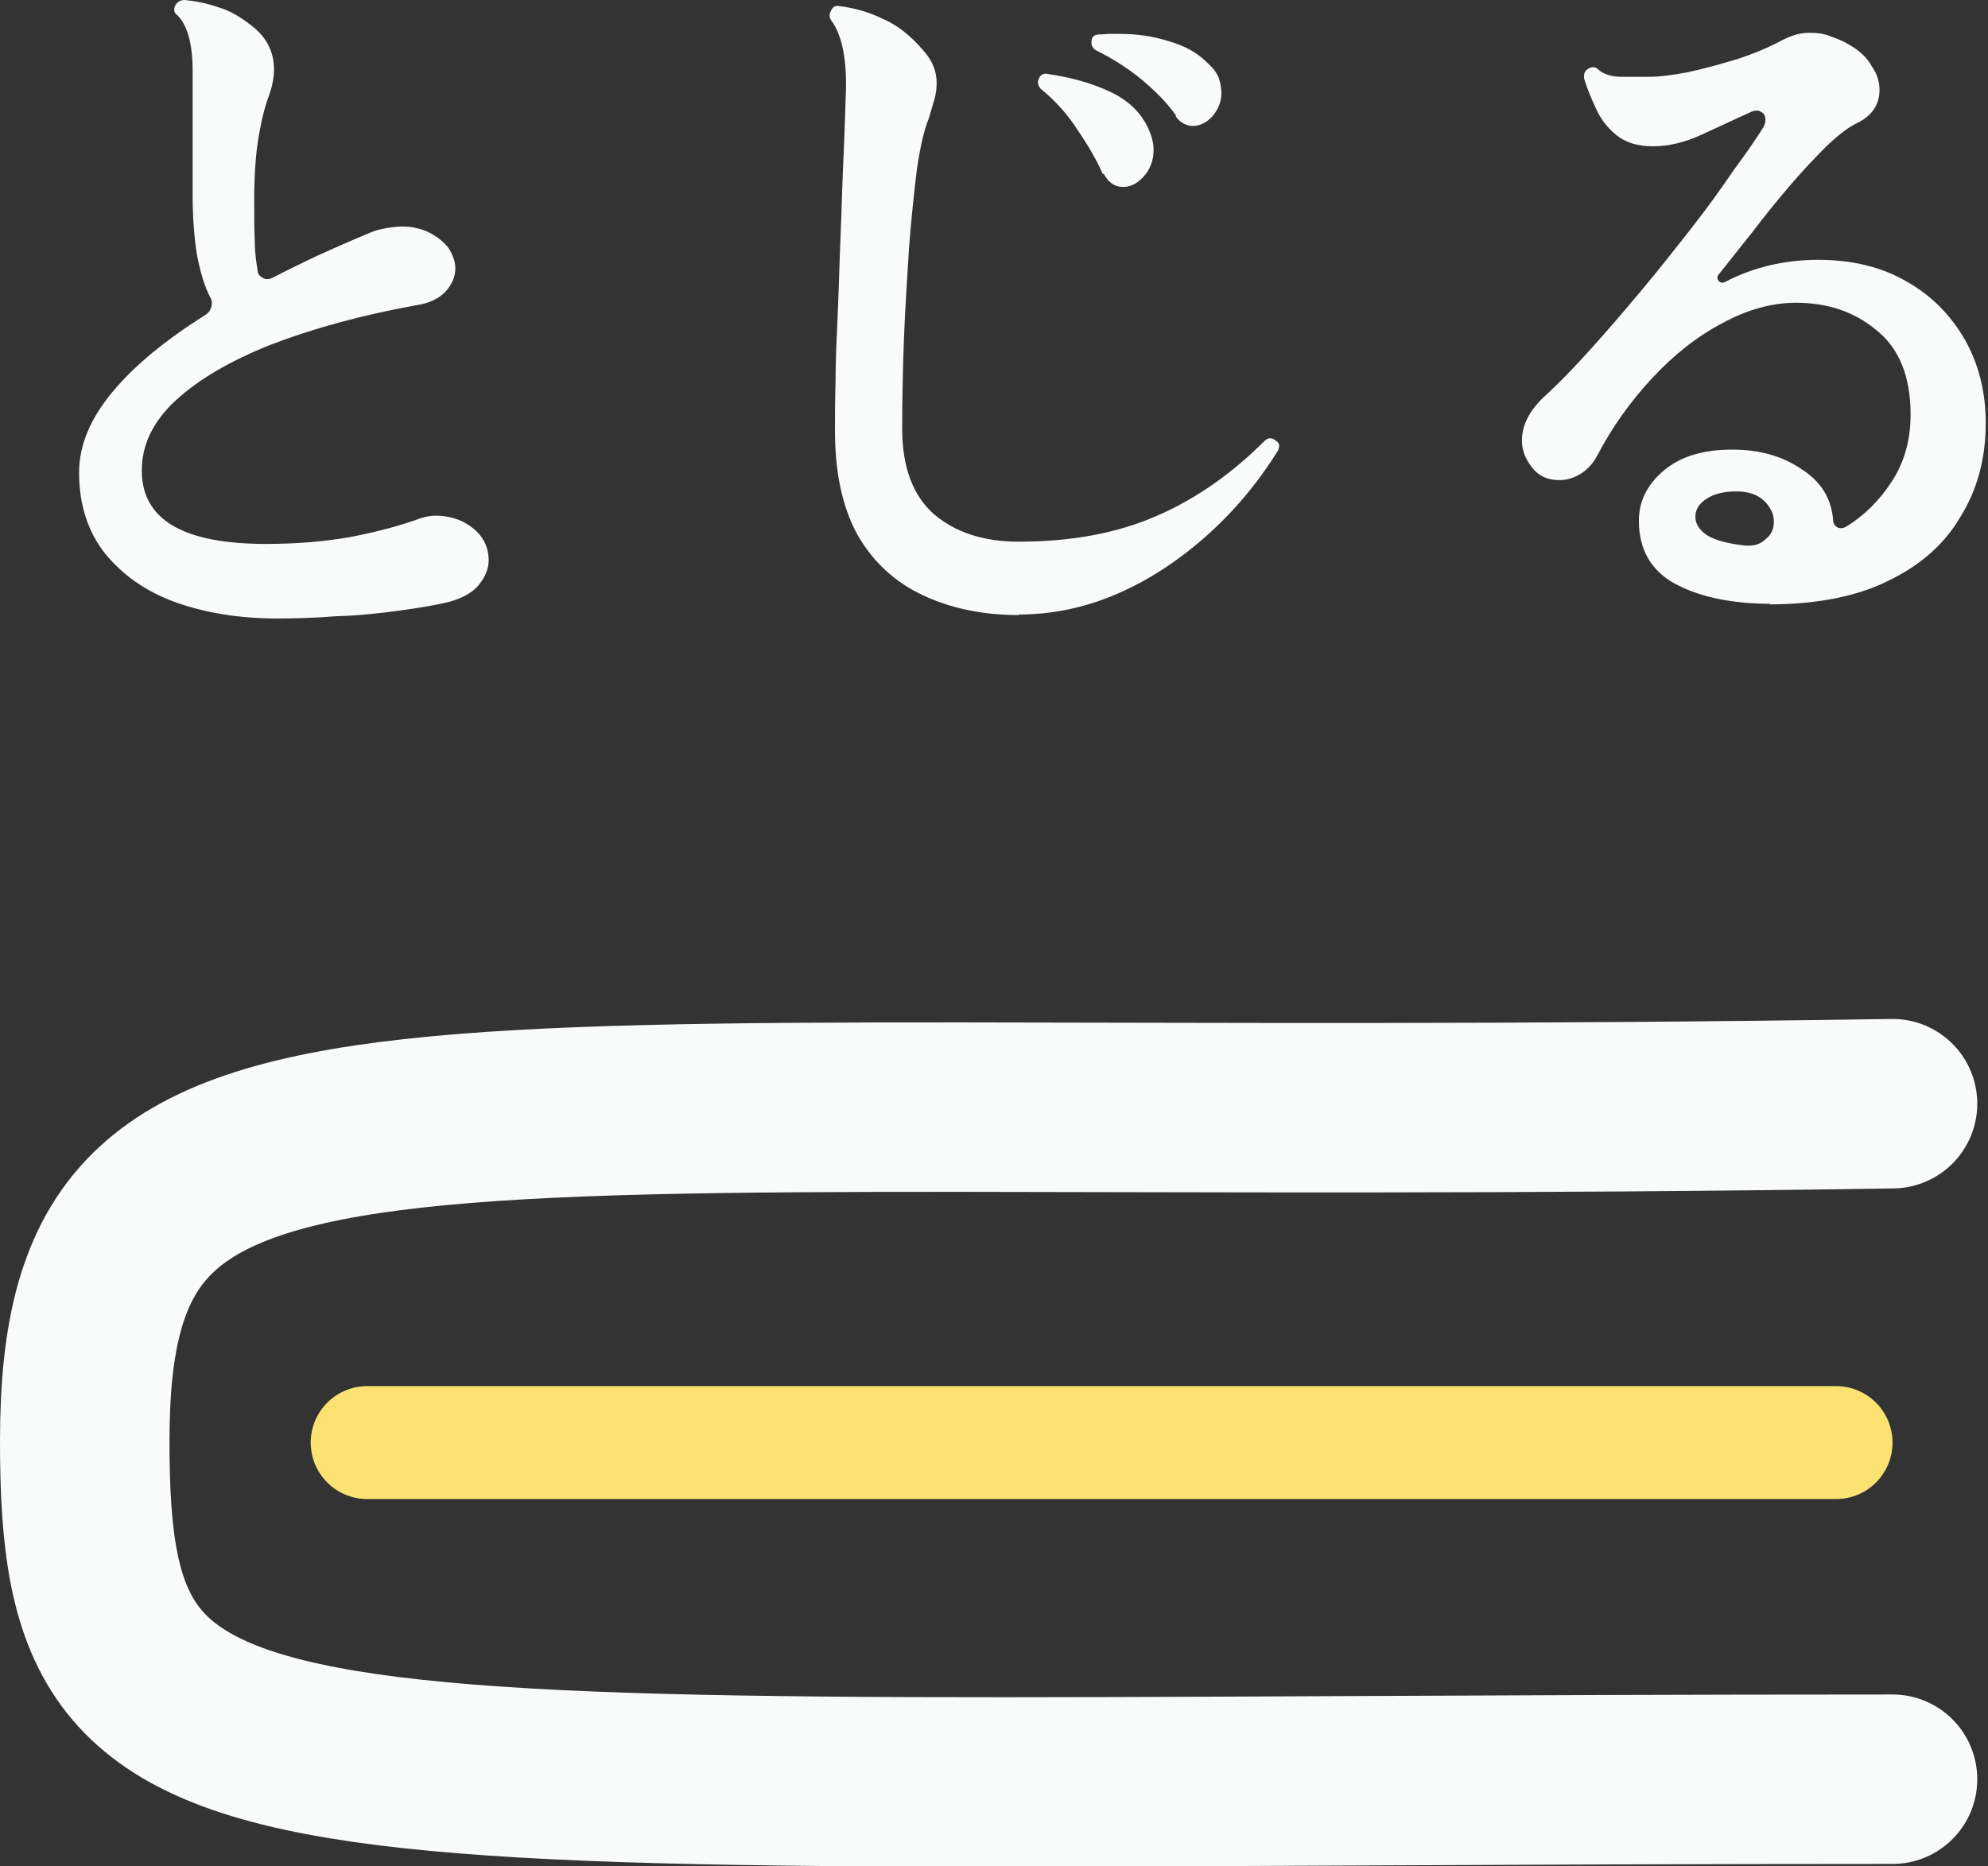
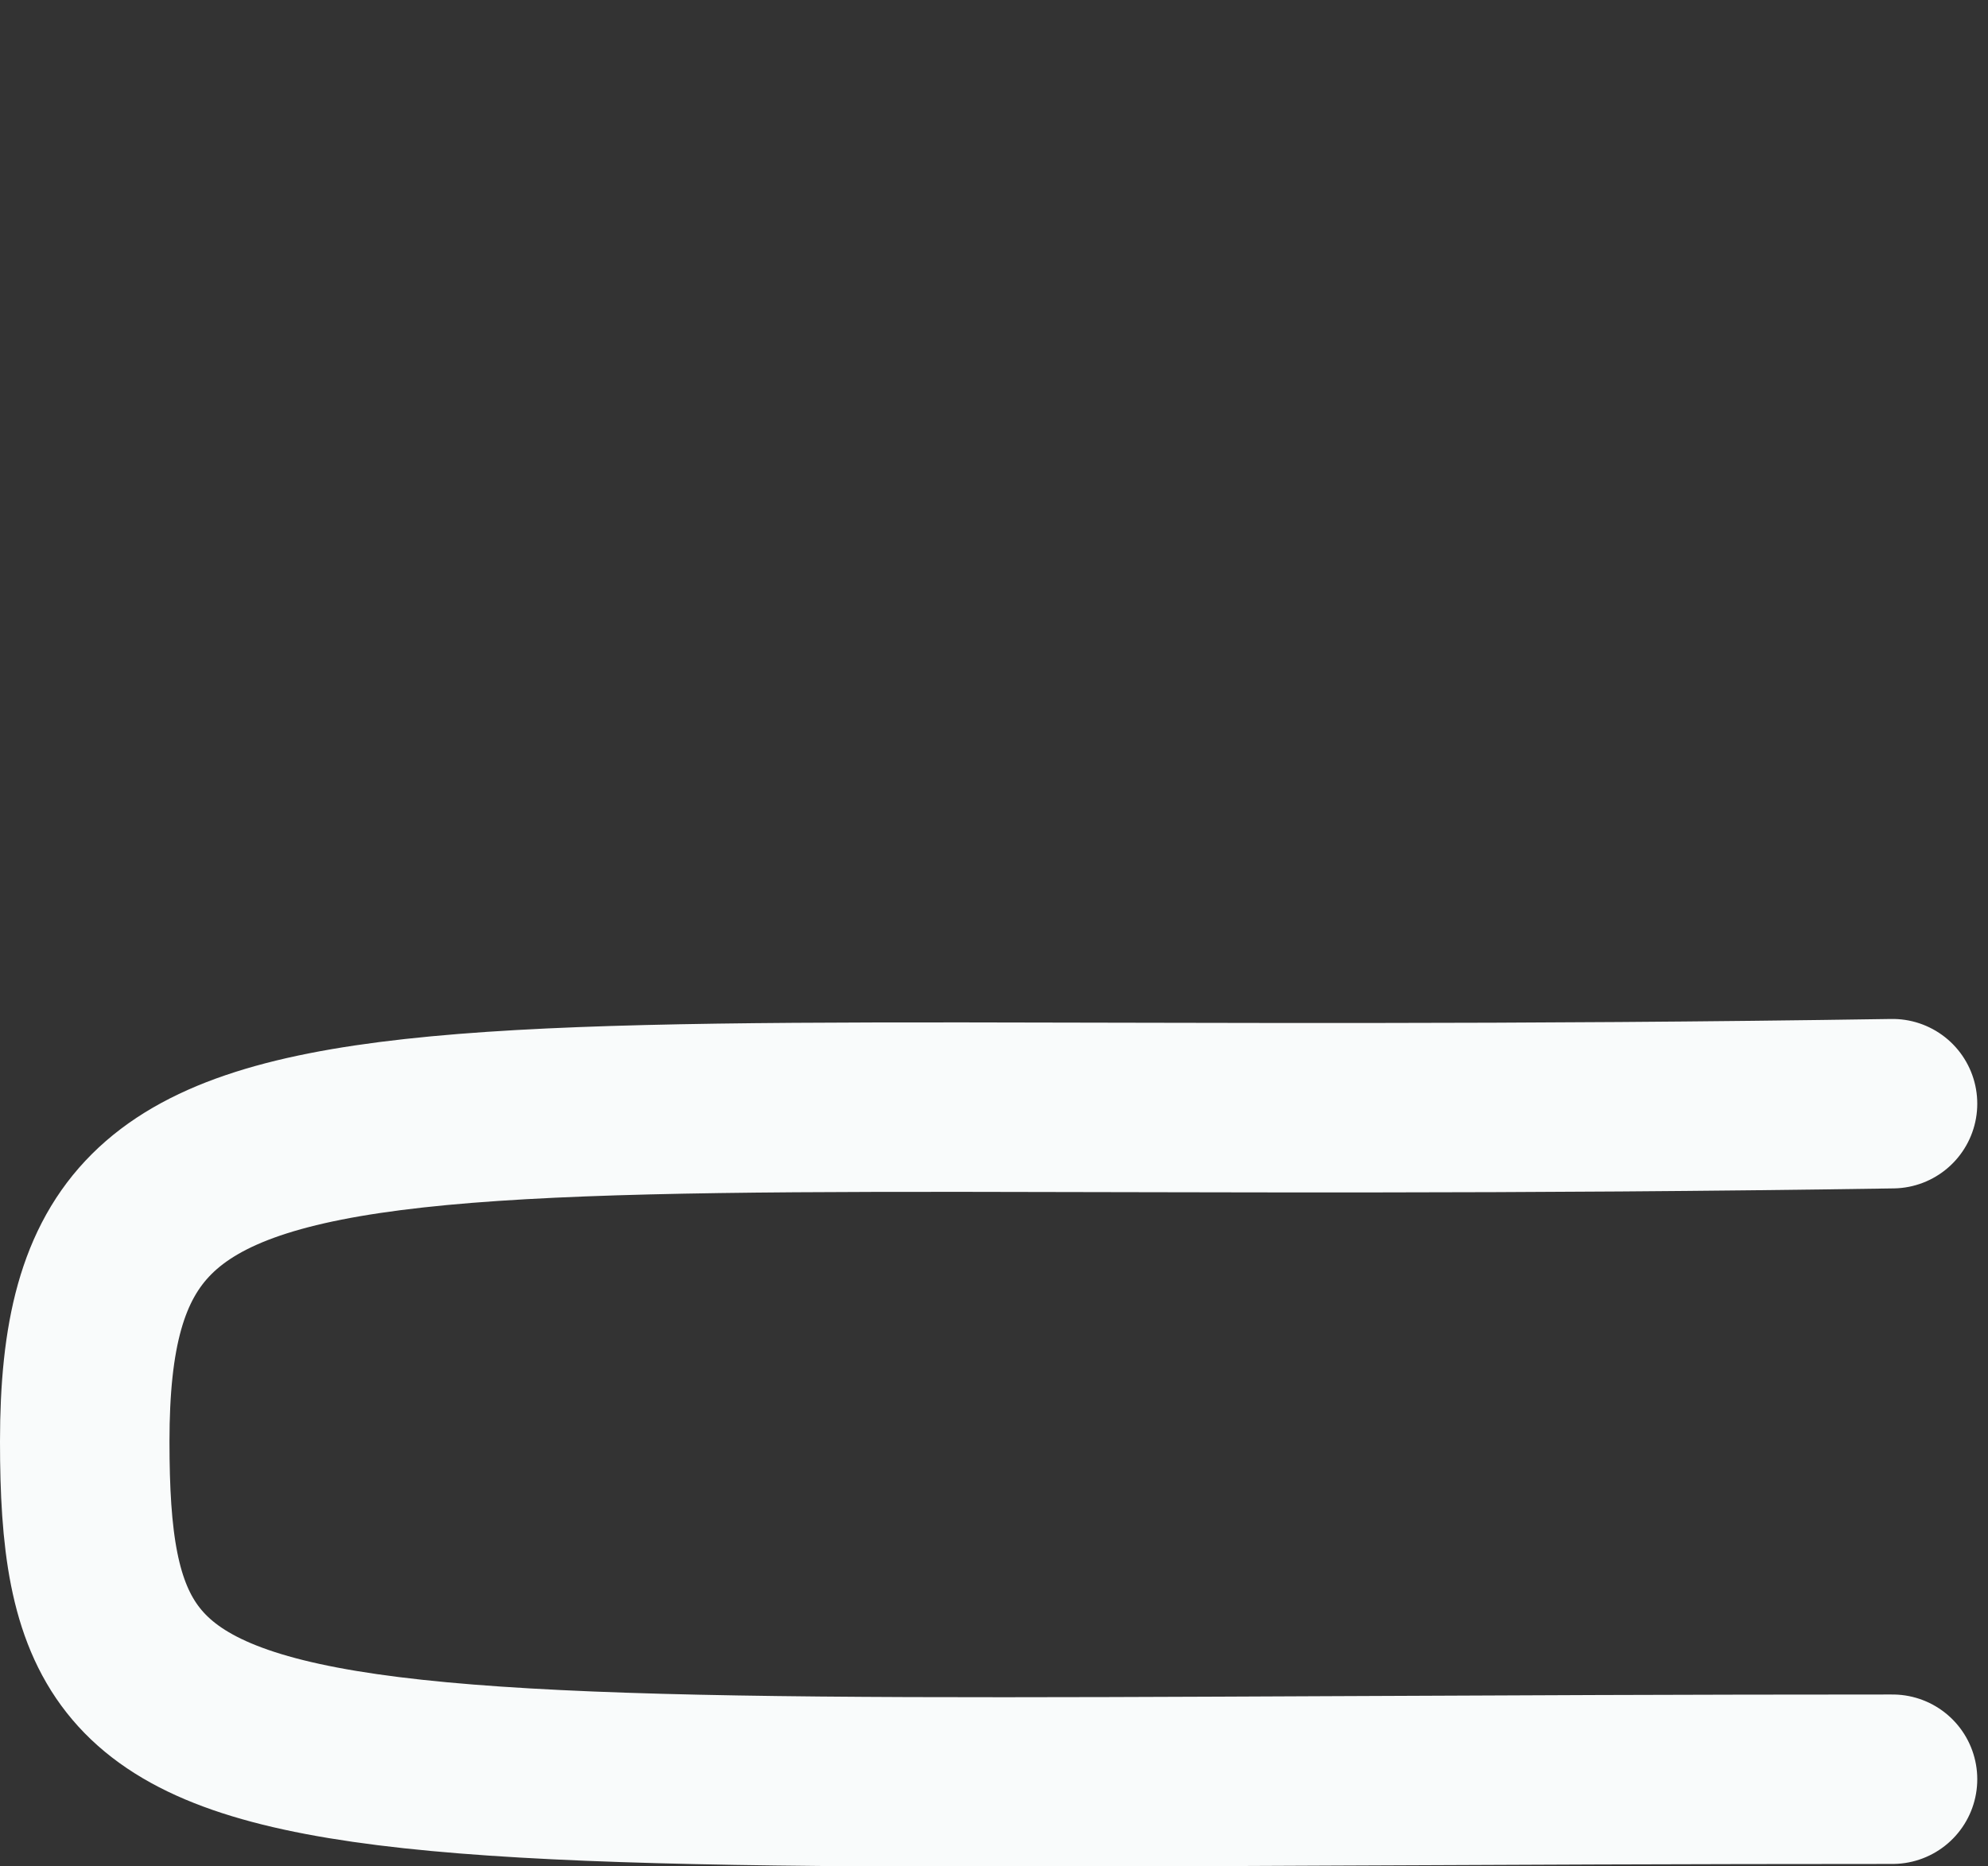
<svg xmlns="http://www.w3.org/2000/svg" id="_レイヤー_1" data-name="レイヤー 1" viewBox="0 0 35.19 33.04">
  <rect x="0" y="0" width="35.19" height="33.04" fill="#333333" stroke="none" />
-   <path d="M4.91,10.95c-.68,0-1.28-.1-1.81-.29-.52-.19-.93-.48-1.24-.86-.3-.38-.46-.86-.46-1.43,0-.49.2-.96.59-1.43.39-.47.94-.92,1.64-1.36.08-.05.12-.13.12-.22,0-.02,0-.05-.03-.1-.1-.19-.17-.43-.23-.73-.05-.3-.08-.66-.08-1.08V1.26c0-.48-.09-.81-.27-.99-.06-.04-.07-.1-.04-.17.04-.07.1-.1.17-.1.2.02.4.06.6.13.2.06.39.17.59.33.26.2.39.46.39.77,0,.14-.03.29-.08.44-.08.2-.14.45-.19.74-.05.29-.08.66-.08,1.12,0,.29,0,.55.01.75,0,.21.03.38.05.51,0,.06.04.1.09.13s.11.03.17,0c.25-.13.52-.26.79-.39.29-.13.58-.26.87-.38.09-.04.19-.08.3-.1s.23-.04.34-.04c.1,0,.19.01.3.04s.2.07.3.14c.12.08.21.17.26.27.05.1.08.19.08.29,0,.15-.06.29-.18.42-.12.12-.29.2-.49.23-1,.18-1.86.42-2.59.7-.73.29-1.29.62-1.69.99-.4.37-.6.78-.6,1.24,0,.87.73,1.3,2.2,1.3.53,0,1.02-.04,1.48-.12.47-.09.89-.2,1.27-.34.1-.03.18-.04.26-.04.15,0,.29.03.44.09.33.16.49.4.49.7,0,.15-.06.29-.17.43-.1.13-.27.23-.51.3-.23.06-.53.11-.9.16-.36.05-.73.09-1.12.1-.38.03-.73.04-1.05.04ZM18.04,10.89c-.64,0-1.21-.12-1.7-.35-.49-.23-.88-.58-1.16-1.07-.27-.49-.4-1.1-.4-1.85,0-.21,0-.49.01-.86,0-.37.02-.78.04-1.23.02-.45.03-.91.05-1.38.02-.48.03-.93.05-1.35.02-.42.03-.78.04-1.08.03-.64-.06-1.09-.25-1.35-.04-.05-.05-.11-.01-.18.03-.07.08-.1.16-.08.25.03.5.1.75.22.26.11.5.3.73.57.16.18.23.37.23.57,0,.09-.01.18-.04.29-.03.1-.06.21-.1.34-.08.19-.15.49-.21.9-.05.41-.1.88-.14,1.4-.03.53-.07,1.07-.09,1.63-.02.55-.03,1.07-.03,1.56,0,.68.19,1.19.57,1.52.38.32.88.48,1.49.48.93,0,1.74-.15,2.43-.45.7-.3,1.34-.75,1.92-1.33.06-.06.13-.07.2-.01.07.04.08.1.04.18-.36.58-.79,1.09-1.29,1.53-.49.43-1.01.77-1.57,1.01-.56.24-1.14.36-1.73.36ZM19.52,3.08c-.11-.25-.26-.51-.44-.77-.17-.27-.39-.52-.66-.74-.05-.06-.06-.12-.03-.18.03-.07.09-.1.16-.08.41.06.76.16,1.07.3.31.14.54.34.68.61.08.16.12.3.12.43,0,.19-.06.35-.18.48-.11.12-.23.18-.36.18-.15,0-.26-.08-.34-.23ZM20.82,2.05c-.16-.23-.37-.44-.61-.64-.24-.2-.51-.37-.81-.52-.05-.03-.08-.07-.08-.14,0-.1.05-.14.14-.14.06,0,.12-.01.18-.01h.18c.3,0,.59.04.87.13.28.08.5.2.68.38.1.09.16.17.2.26.03.09.05.18.05.27,0,.16-.05.29-.16.42-.1.11-.22.17-.34.17s-.23-.06-.31-.17ZM31.35,10.69c-.69,0-1.26-.12-1.69-.35s-.65-.61-.65-1.12c0-.34.14-.63.43-.88.29-.25.69-.38,1.22-.38.48,0,.88.11,1.22.34.35.22.54.52.57.92,0,.05.03.09.08.12.05.02.1.01.14-.01.33-.2.6-.47.82-.81.22-.34.33-.73.33-1.18,0-.67-.2-1.17-.6-1.49-.39-.33-.87-.49-1.43-.49-.42,0-.86.12-1.3.36-.44.23-.86.56-1.25.98-.38.41-.71.87-.98,1.39-.08.14-.18.24-.3.31s-.24.1-.36.1c-.2,0-.36-.07-.47-.21-.13-.16-.19-.32-.19-.49,0-.28.14-.55.43-.81.23-.21.48-.47.77-.79.29-.32.59-.67.9-1.04.31-.37.61-.75.9-1.12s.54-.72.75-1.03c.23-.31.4-.56.52-.75.03-.05.04-.1.04-.14,0-.07-.03-.12-.08-.14-.04-.03-.1-.03-.17,0-.27.12-.56.26-.87.4-.3.14-.59.21-.87.21s-.49-.07-.65-.2c-.16-.13-.28-.29-.36-.47-.09-.19-.16-.37-.21-.53v-.04c0-.06.02-.1.07-.13.03-.02.06-.03.08-.03.04,0,.08.01.1.04.09.08.21.12.38.13.17,0,.34,0,.49,0h.05c.16,0,.39-.03.66-.08.28-.06.57-.14.87-.23.31-.1.59-.22.83-.35.08-.04.16-.07.23-.09.08-.02.16-.03.23-.03.15,0,.28.02.39.07.12.04.23.09.31.14.18.1.32.23.4.38.1.14.14.28.14.42,0,.27-.14.47-.42.6-.14.07-.31.2-.52.4-.2.2-.42.43-.65.7-.23.27-.45.54-.66.82-.22.27-.41.52-.59.74-.02.02-.03.04-.03.06,0,.03.01.06.04.08.03.02.07.02.1,0,.5-.26,1.05-.39,1.65-.39s1.13.13,1.57.39c.44.25.78.6,1.03,1.04.24.43.36.92.36,1.46,0,.63-.15,1.19-.46,1.68-.29.49-.73.86-1.3,1.13-.56.27-1.26.4-2.08.4ZM30.91,9.66h.05c.12,0,.22-.04.3-.12.1-.08.14-.18.14-.31s-.06-.25-.17-.36c-.11-.11-.28-.17-.49-.17s-.4.04-.53.13c-.13.08-.2.19-.2.32s.08.25.23.34c.16.09.39.14.66.17Z" fill="#f9fbfb" />
  <path d="M33.5,19.54c-27.12.42-32-1.49-32,5.98,0,6.97,2.55,5.98,32,5.98" fill="none" stroke="#f9fbfb" stroke-linecap="round" stroke-linejoin="round" stroke-width="3" />
-   <path d="M6.5,25.54h26" fill="none" stroke="#fbe272" stroke-linecap="round" stroke-width="2" />
</svg>